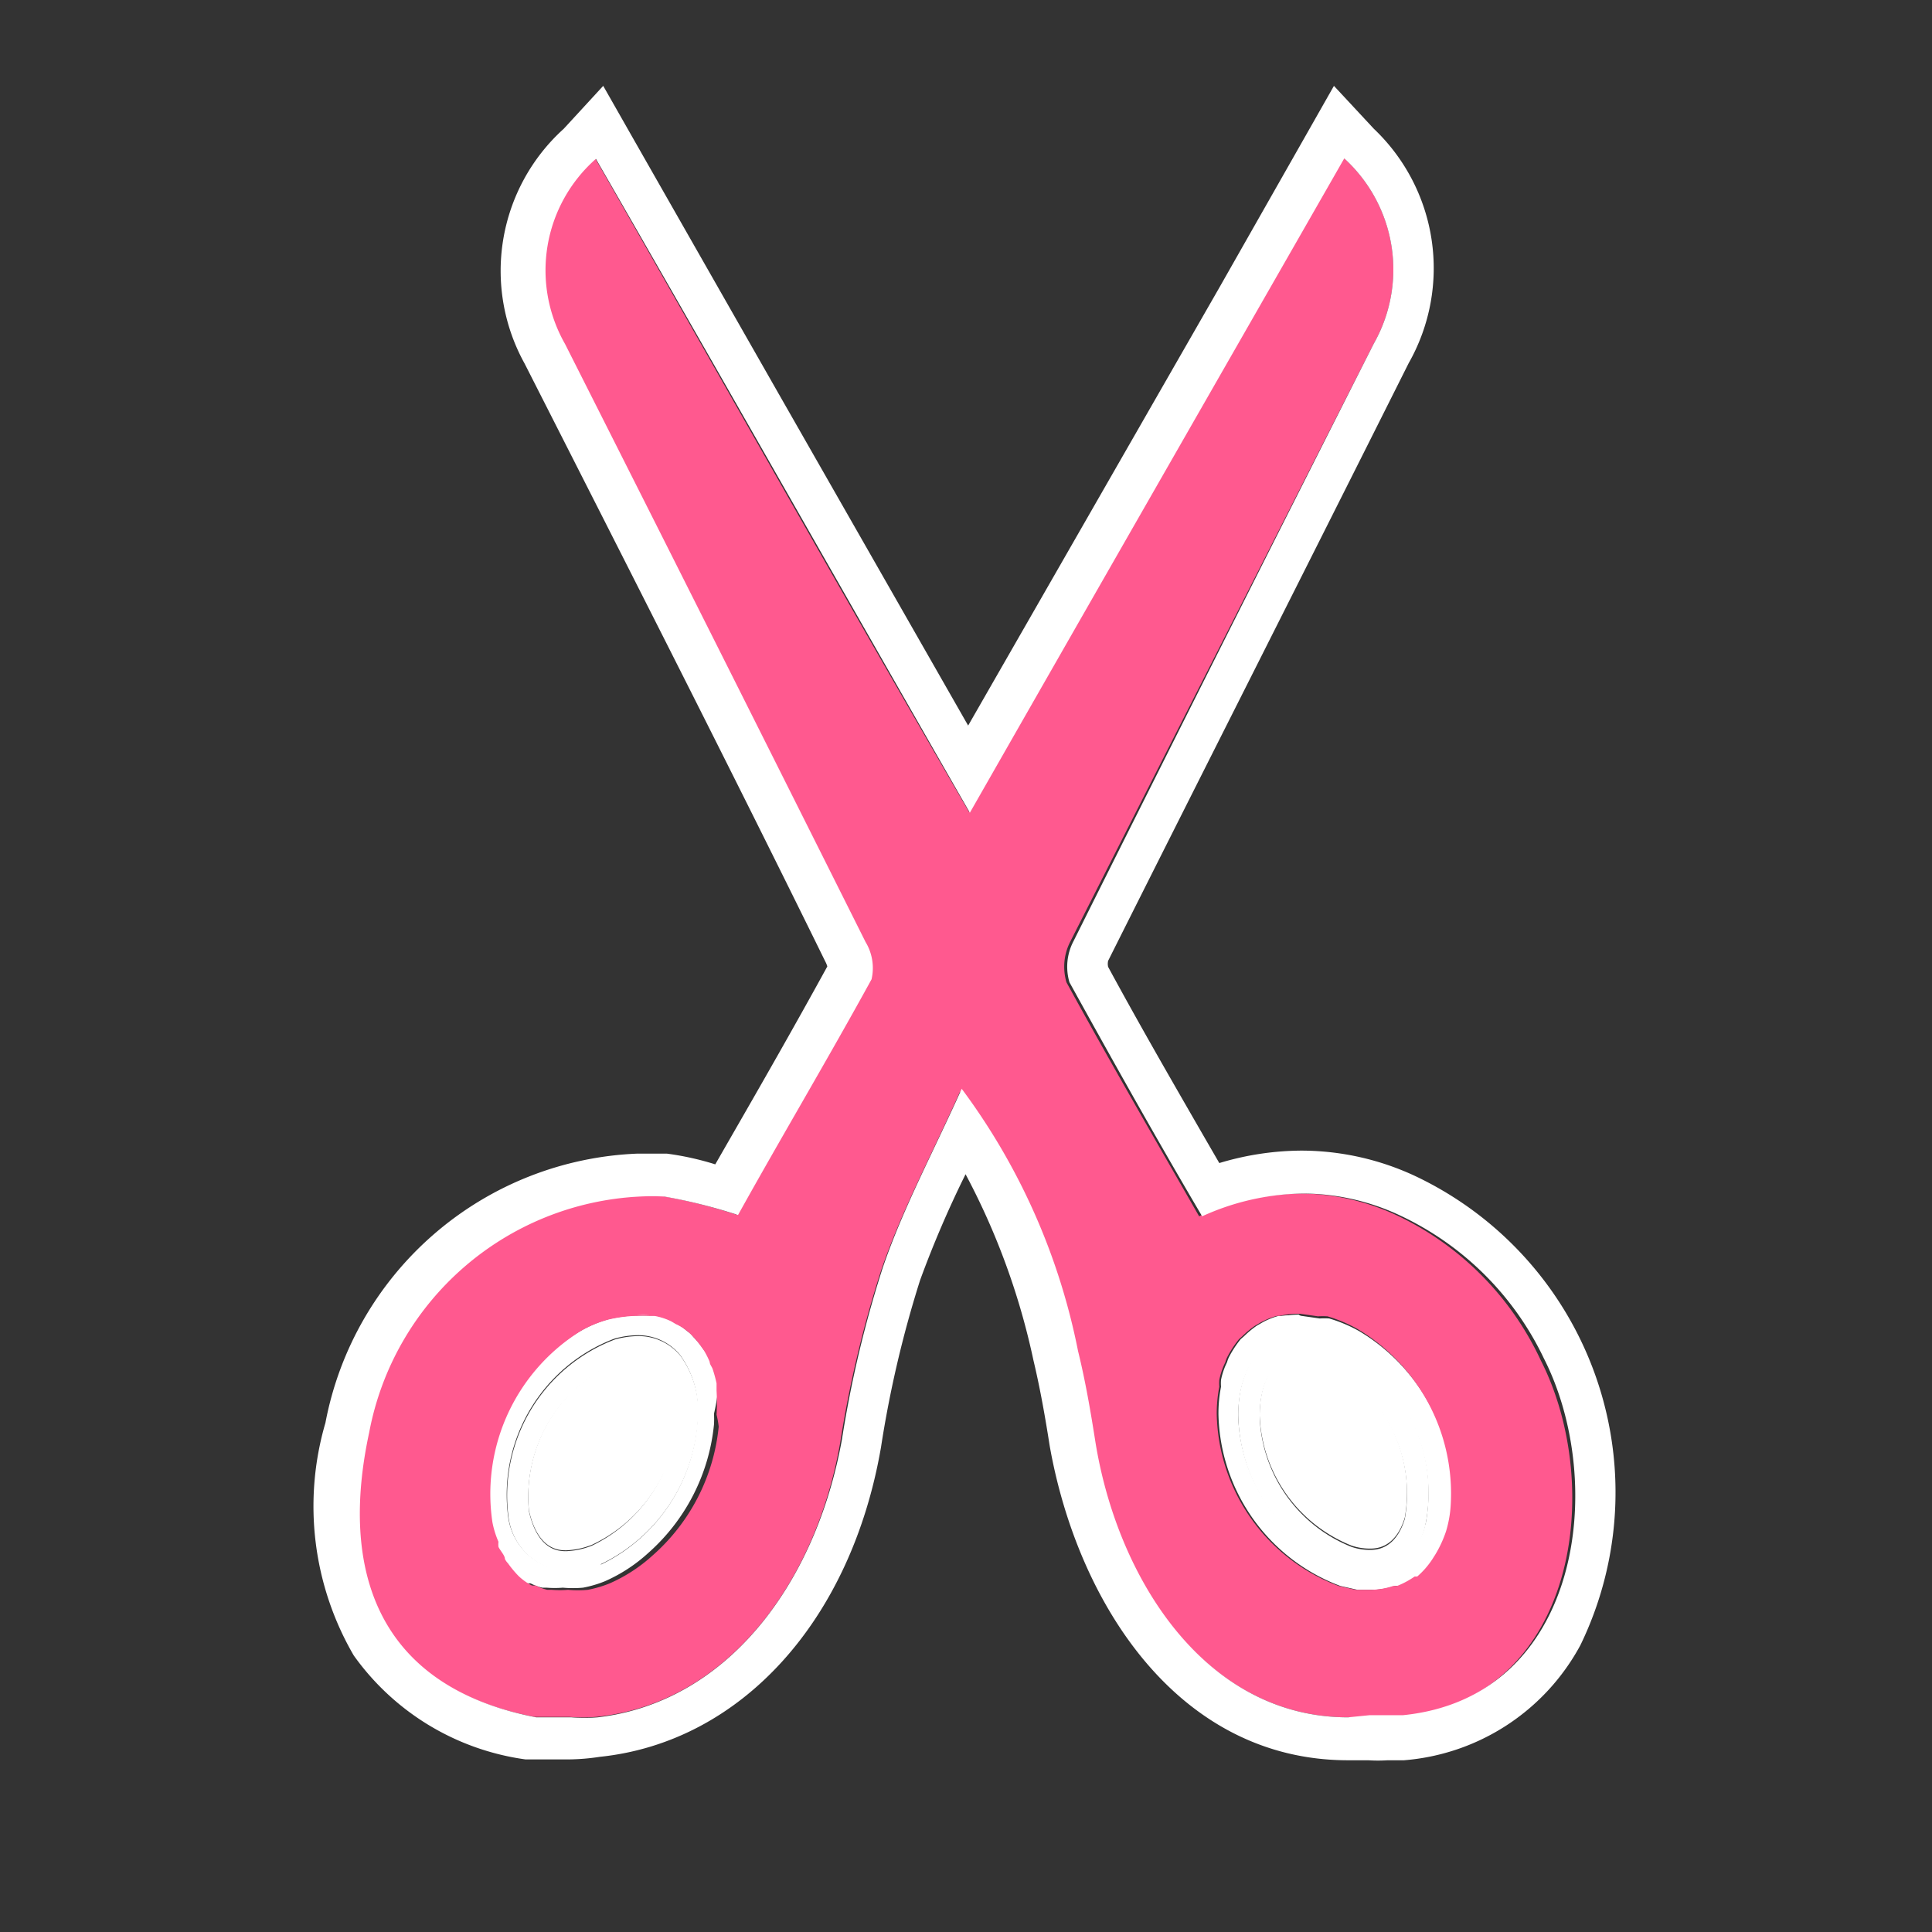
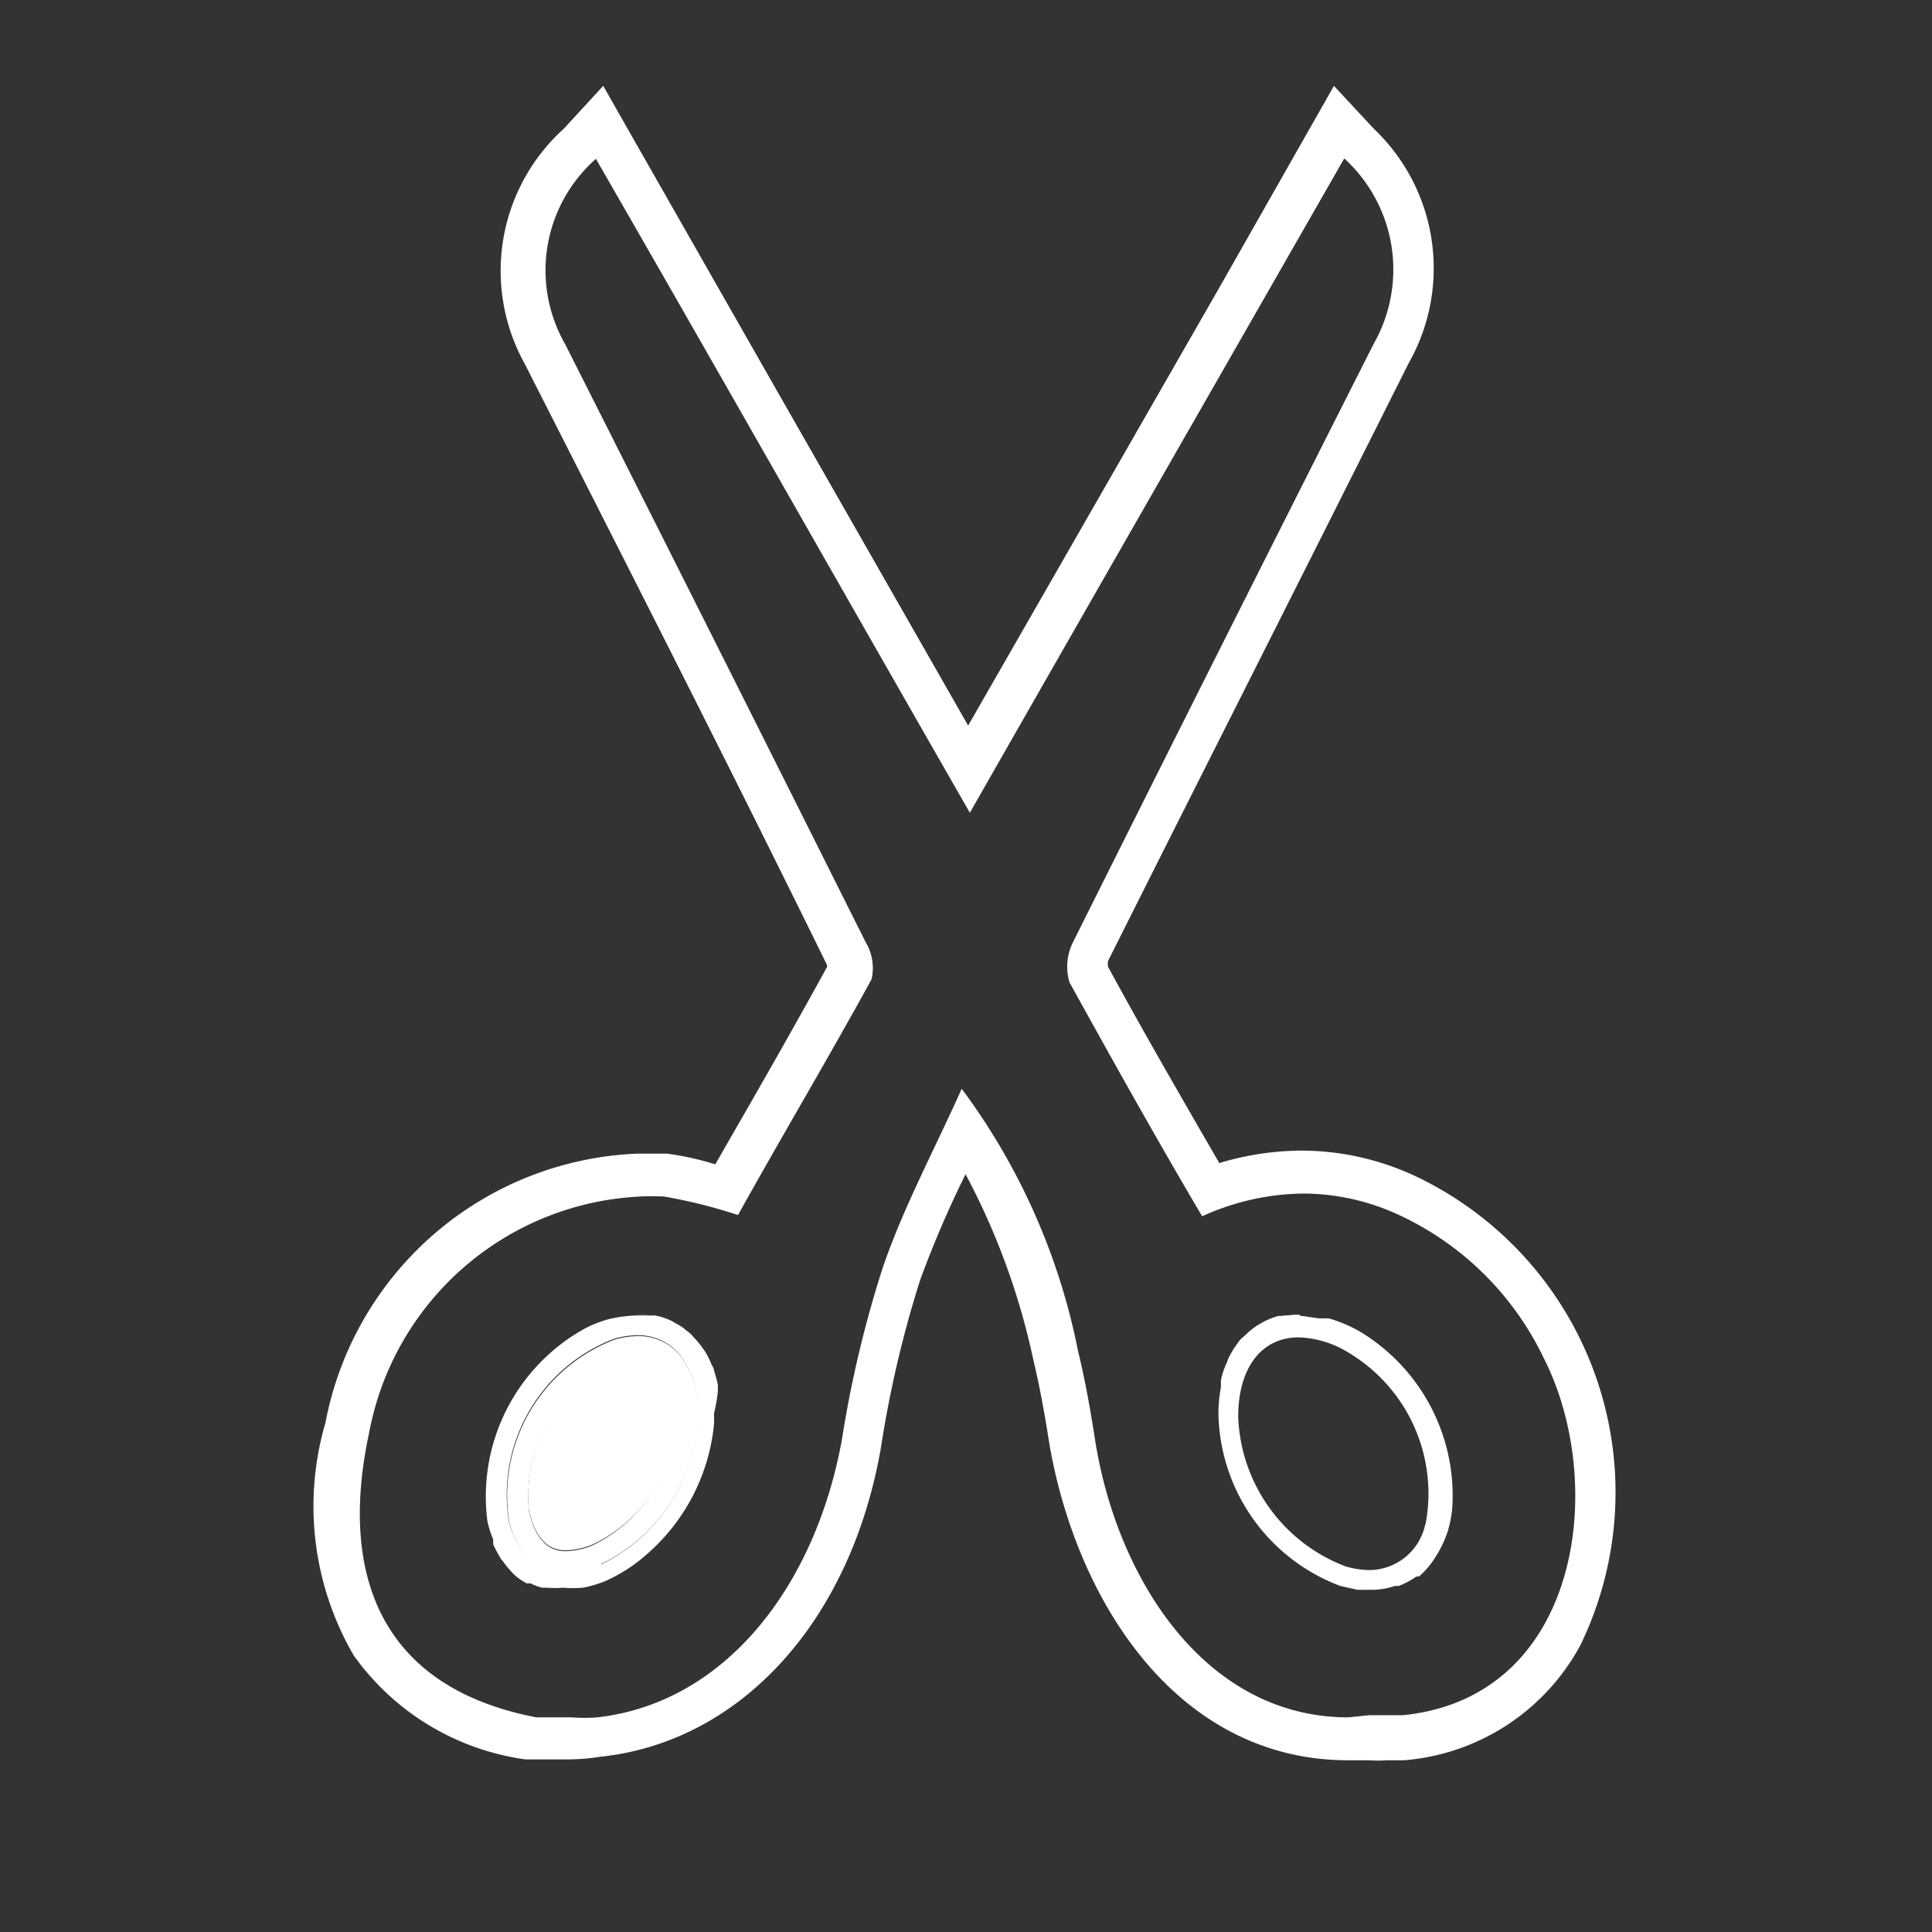
<svg xmlns="http://www.w3.org/2000/svg" id="Layer_1" data-name="Layer 1" viewBox="0 0 45 45">
  <rect x="0" y="0" width="45" height="45" fill="#333333" stroke="none" />
  <defs>
    <style>.cls-1{fill:#fff;}.cls-2{fill:#ff598f;}</style>
  </defs>
  <title>icon_ipad-imovie-trimming_color3</title>
  <path class="cls-1" d="M14.84,31.62a1.49,1.49,0,0,0-.4.06,3.42,3.42,0,0,0-2.12,3.5c.21.93.71.93.87.93a1.81,1.81,0,0,0,.6-.13,3.49,3.49,0,0,0,2-3,1.77,1.77,0,0,0-.3-1.09A.75.75,0,0,0,14.84,31.62Z" />
  <path class="cls-1" d="M16.52,31.75c0,.06.05.11.07.17S16.54,31.81,16.52,31.75Z" />
  <path class="cls-1" d="M16.68,32.25c0,.06,0,.11,0,.17S16.69,32.31,16.68,32.25Z" />
  <path class="cls-1" d="M13.53,31a4.47,4.47,0,0,0-2.19,4.42h0A4.47,4.47,0,0,1,13.53,31Z" />
  <path class="cls-1" d="M16.29,31.35l.1.14Z" />
-   <path class="cls-1" d="M15.2,36.26a4.6,4.6,0,0,0,1.54-3A4.6,4.6,0,0,1,15.2,36.26Z" />
  <path class="cls-1" d="M15.12,30.65l.12,0Z" />
  <path class="cls-1" d="M14.19,30.71a3.3,3.3,0,0,1,.6-.08A3.3,3.3,0,0,0,14.19,30.71Z" />
  <path class="cls-1" d="M16,31a.63.63,0,0,1,.12.11A.63.63,0,0,0,16,31Z" />
  <path class="cls-1" d="M15.64,30.8l.1.06Z" />
  <path class="cls-1" d="M15.85,31.58a1.26,1.26,0,0,0-1-.46,2.07,2.07,0,0,0-.53.08,3.89,3.89,0,0,0-2.48,4.1,1.46,1.46,0,0,0,1.36,1.31,2.12,2.12,0,0,0,.78-.17A4,4,0,0,0,16.26,33,2.18,2.18,0,0,0,15.85,31.58ZM13.79,36a1.81,1.81,0,0,1-.6.13c-.16,0-.66,0-.87-.93a3.42,3.42,0,0,1,2.12-3.5,1.49,1.49,0,0,1,.4-.06.75.75,0,0,1,.62.27,1.77,1.77,0,0,1,.3,1.09A3.49,3.49,0,0,1,13.79,36Z" />
  <path class="cls-1" d="M16.72,32.42c0-.06,0-.11,0-.17a3.18,3.18,0,0,0-.09-.33c0-.06-.05-.11-.07-.17a2.1,2.1,0,0,0-.13-.26l-.1-.14a2,2,0,0,0-.18-.21A.63.63,0,0,0,16,31a1.1,1.1,0,0,0-.25-.17l-.1-.06a1.44,1.44,0,0,0-.4-.13l-.12,0-.33,0a3.3,3.3,0,0,0-.6.08h0a2.7,2.7,0,0,0-.66.27,4.47,4.47,0,0,0-2.19,4.42h0a2.15,2.15,0,0,0,.14.45.61.61,0,0,0,0,.12c.05.1.1.2.15.28a.36.36,0,0,0,.07.1,2.48,2.48,0,0,0,.25.3h0a1.34,1.34,0,0,0,.31.22l.09,0a1.08,1.08,0,0,0,.27.1l.1,0a2.32,2.32,0,0,0,.38,0h0a2.59,2.59,0,0,0,.47,0h0a2.65,2.65,0,0,0,.51-.15,3.69,3.69,0,0,0,1-.65,4.6,4.6,0,0,0,1.54-3,2.11,2.11,0,0,0,0-.25A4.75,4.75,0,0,0,16.72,32.42Zm-2.75,4a2.12,2.12,0,0,1-.78.17,1.46,1.46,0,0,1-1.36-1.31,3.89,3.89,0,0,1,2.48-4.1,2.07,2.07,0,0,1,.53-.08,1.26,1.26,0,0,1,1,.46,2.18,2.18,0,0,1,.41,1.4A4,4,0,0,1,14,36.44Z" />
-   <path class="cls-1" d="M31.16,31.9a2,2,0,0,0-.91-.28c-.82,0-.91.94-.91,1.35A3.4,3.4,0,0,0,31.48,36a1.32,1.32,0,0,0,.42.07c.14,0,.6,0,.82-.72A3.35,3.35,0,0,0,31.16,31.9Z" />
  <path class="cls-1" d="M28.58,31.76a.69.69,0,0,1,.05-.13A.69.69,0,0,0,28.58,31.76Z" />
  <path class="cls-1" d="M33.68,35.67a2.69,2.69,0,0,1-.25.54A2.69,2.69,0,0,0,33.68,35.67Z" />
  <path class="cls-1" d="M29.27,30.91l.12-.07Z" />
  <path class="cls-1" d="M28.4,32.33a.94.94,0,0,1,0-.16A.94.94,0,0,0,28.4,32.33Z" />
  <path class="cls-1" d="M29.78,30.68h0Z" />
  <path class="cls-1" d="M28.9,31.22l.08-.07Z" />
  <path class="cls-1" d="M31.65,31a3.38,3.38,0,0,0-.69-.29,3.38,3.38,0,0,1,.69.29,4.46,4.46,0,0,1,2.14,4A4.46,4.46,0,0,0,31.65,31Z" />
  <path class="cls-1" d="M30.32,30.63l.42.06Z" />
-   <path class="cls-1" d="M31.4,31.47a2.34,2.34,0,0,0-1.15-.35c-.87,0-1.41.71-1.41,1.85a3.88,3.88,0,0,0,2.49,3.54,2,2,0,0,0,.57.09,1.34,1.34,0,0,0,1.3-1.08A3.82,3.82,0,0,0,31.4,31.47Zm1.32,3.91c-.22.72-.68.72-.82.72a1.32,1.32,0,0,1-.42-.07A3.4,3.4,0,0,1,29.34,33c0-.41.09-1.35.91-1.35a2,2,0,0,1,.91.28A3.35,3.35,0,0,1,32.72,35.38Z" />
  <path class="cls-1" d="M31.65,31a3.38,3.38,0,0,0-.69-.29,1.74,1.74,0,0,0-.22,0l-.42-.06a1.87,1.87,0,0,0-.48,0h-.06a1.68,1.68,0,0,0-.39.16l-.12.07a2.17,2.17,0,0,0-.29.24l-.08.07a2.42,2.42,0,0,0-.27.41.69.69,0,0,0-.05.13,1.65,1.65,0,0,0-.14.41.94.94,0,0,0,0,.16,3.24,3.24,0,0,0-.06.64h0a4.37,4.37,0,0,0,2.84,4l.4.09h.35a1.72,1.72,0,0,0,.52-.09l.09,0a2,2,0,0,0,.41-.22l.06,0a1.93,1.93,0,0,0,.35-.4l.07-.11a2.69,2.69,0,0,0,.25-.54h0a2.6,2.6,0,0,0,.11-.62A4.46,4.46,0,0,0,31.65,31Zm1.55,4.49a1.34,1.34,0,0,1-1.3,1.08,2,2,0,0,1-.57-.09A3.88,3.88,0,0,1,28.84,33c0-1.14.54-1.85,1.41-1.85a2.34,2.34,0,0,1,1.15.35A3.82,3.82,0,0,1,33.2,35.52Z" />
-   <path class="cls-2" d="M32.56,28.32a5.33,5.33,0,0,0-2.27-.52,5.81,5.81,0,0,0-2.36.53c-1.06-1.85-2.1-3.64-3.09-5.45a1.28,1.28,0,0,1,.09-.95Q28.44,15,32,8a3.5,3.5,0,0,0-.71-4.33c-2.89,5.05-5.78,10.09-8.72,15.24-3-5.16-5.83-10.19-8.71-15.23A3.46,3.46,0,0,0,13.12,8q3.54,7,7,13.93a1.17,1.17,0,0,1,.14.87c-1,1.86-2.09,3.69-3.11,5.49a12.33,12.33,0,0,0-1.72-.43,5.44,5.44,0,0,0-.57,0,6.75,6.75,0,0,0-6.3,5.49c-.69,3.19.16,5.92,3.89,6.64.32,0,.51,0,.82,0a3.88,3.88,0,0,0,.61,0c3-.3,5.11-3.06,5.69-6.39a26.36,26.36,0,0,1,.95-4c.47-1.38,1.17-2.68,1.84-4.17a15.15,15.15,0,0,1,2.71,6.11c.17.69.29,1.39.4,2.09C26,36.76,28.07,40,31.4,40h.43c.48,0,.3,0,.78,0,4.15-.42,4.76-5.4,3.28-8.31A7,7,0,0,0,32.56,28.32ZM16.74,33.23a4.6,4.6,0,0,1-1.54,3,3.69,3.69,0,0,1-1,.65,2.65,2.65,0,0,1-.51.15h0a2.49,2.49,0,0,1-.46,0h0a2.32,2.32,0,0,1-.38,0l-.1,0a1.08,1.08,0,0,1-.27-.1l-.09,0a1.34,1.34,0,0,1-.31-.22h0a2.48,2.48,0,0,1-.25-.3.36.36,0,0,1-.07-.1c0-.08-.1-.18-.15-.28a.61.61,0,0,1,0-.12,2.15,2.15,0,0,1-.14-.45h0A4.47,4.47,0,0,1,13.53,31a2.7,2.7,0,0,1,.66-.27h0a3.3,3.3,0,0,1,.6-.08h.05a2.4,2.4,0,0,1,.28,0l.12,0a1.44,1.44,0,0,1,.4.13l.1.06A1.1,1.1,0,0,1,16,31a.63.63,0,0,1,.12.11,2,2,0,0,1,.18.21l.1.14a2.1,2.1,0,0,1,.13.26c0,.06.05.11.07.17a3.18,3.18,0,0,1,.09.33c0,.06,0,.11,0,.17a4.75,4.75,0,0,1,0,.56A2.11,2.11,0,0,1,16.74,33.23Zm17.05,1.82a2.6,2.6,0,0,1-.11.62h0a2.69,2.69,0,0,1-.25.54l-.07.11a1.93,1.93,0,0,1-.35.4l-.06,0a2,2,0,0,1-.41.22l-.09,0a1.72,1.72,0,0,1-.52.09h-.35l-.4-.09a4.37,4.37,0,0,1-2.84-4h0a3.24,3.24,0,0,1,.06-.64.94.94,0,0,1,0-.16,1.65,1.65,0,0,1,.14-.41.69.69,0,0,1,.05-.13,2.42,2.42,0,0,1,.27-.41l.08-.07a2.17,2.17,0,0,1,.29-.24l.12-.07a1.68,1.68,0,0,1,.39-.16h.06a1.84,1.84,0,0,1,.41-.05h.07l.42.06a1.74,1.74,0,0,1,.22,0,3.38,3.38,0,0,1,.69.29A4.46,4.46,0,0,1,33.79,35.05Z" />
  <path class="cls-1" d="M33,27.41a6.28,6.28,0,0,0-2.69-.61,6.71,6.71,0,0,0-1.91.29l-.33-.57c-.79-1.37-1.54-2.67-2.26-4a.33.33,0,0,1,0-.14c2.09-4.17,4.4-8.73,7-13.92A4.48,4.48,0,0,0,32,3l-.93-1L30.4,3.18l-2,3.52L22.55,16.9,18.13,9.16l-3.42-6L14.05,2,13.13,3a4.46,4.46,0,0,0-.91,5.47c2.54,5,4.85,9.54,7,13.92a.61.61,0,0,1,.05.12c-.75,1.37-1.54,2.75-2.3,4.07l-.31.54a6.65,6.65,0,0,0-1.13-.25c-.22,0-.45,0-.68,0a7.71,7.71,0,0,0-7.27,6.27,6.91,6.91,0,0,0,.66,5.42,5.9,5.9,0,0,0,4,2.42l.09,0h.09l.31,0c.16,0,.31,0,.51,0a5,5,0,0,0,.73-.06c3.28-.34,5.85-3.16,6.55-7.21a25.88,25.88,0,0,1,.91-3.89,24.47,24.47,0,0,1,1.06-2.47,16.51,16.51,0,0,1,1.58,4.33c.16.67.28,1.36.38,2C25.1,37.34,27.44,41,31.4,41h.47a3.43,3.43,0,0,0,.45,0h.38a5.13,5.13,0,0,0,4.11-2.68A8.15,8.15,0,0,0,33,27.41ZM31.4,40c-3.33,0-5.38-3.23-5.89-6.44-.11-.7-.23-1.4-.4-2.09a15.15,15.15,0,0,0-2.71-6.11c-.67,1.49-1.37,2.79-1.84,4.17a26.36,26.36,0,0,0-.95,4C19,36.89,16.94,39.65,13.92,40a3.88,3.88,0,0,1-.61,0c-.31,0-.5,0-.82,0-3.73-.72-4.58-3.45-3.89-6.64a6.75,6.75,0,0,1,6.3-5.49,5.44,5.44,0,0,1,.57,0,12.33,12.33,0,0,1,1.72.43c1-1.8,2.09-3.63,3.11-5.49a1.17,1.17,0,0,0-.14-.87q-3.5-7-7-13.93a3.46,3.46,0,0,1,.72-4.31c2.88,5,5.75,10.07,8.71,15.23,2.94-5.15,5.83-10.19,8.72-15.24A3.5,3.5,0,0,1,32,8q-3.54,7-7,13.93a1.28,1.28,0,0,0-.09.95c1,1.81,2,3.6,3.09,5.45a5.81,5.81,0,0,1,2.36-.53,5.33,5.33,0,0,1,2.27.52,7,7,0,0,1,3.33,3.32c1.48,2.91.87,7.89-3.28,8.31-.48,0-.3,0-.78,0Z" />
  <path class="cls-1" d="M30.25,30.62a1.84,1.84,0,0,0-.41.05,1.87,1.87,0,0,1,.48,0Z" />
-   <path class="cls-1" d="M33.79,35.05a2.6,2.6,0,0,1-.11.62h0A2.6,2.6,0,0,0,33.79,35.05Z" />
  <path class="cls-1" d="M28.34,33h0a4.37,4.37,0,0,0,2.84,4l.4.09-.4-.09A4.37,4.37,0,0,1,28.34,33Z" />
  <path class="cls-1" d="M14.84,30.62h-.05l.33,0A2.4,2.4,0,0,0,14.84,30.62Z" />
  <path class="cls-1" d="M16.76,33a2.11,2.11,0,0,1,0,.25,2.11,2.11,0,0,0,0-.25,4.75,4.75,0,0,0,0-.56A4.75,4.75,0,0,1,16.76,33Z" />
  <path class="cls-1" d="M14.19,30.71h0a2.7,2.7,0,0,0-.66.27,2.7,2.7,0,0,1,.66-.27Z" />
</svg>